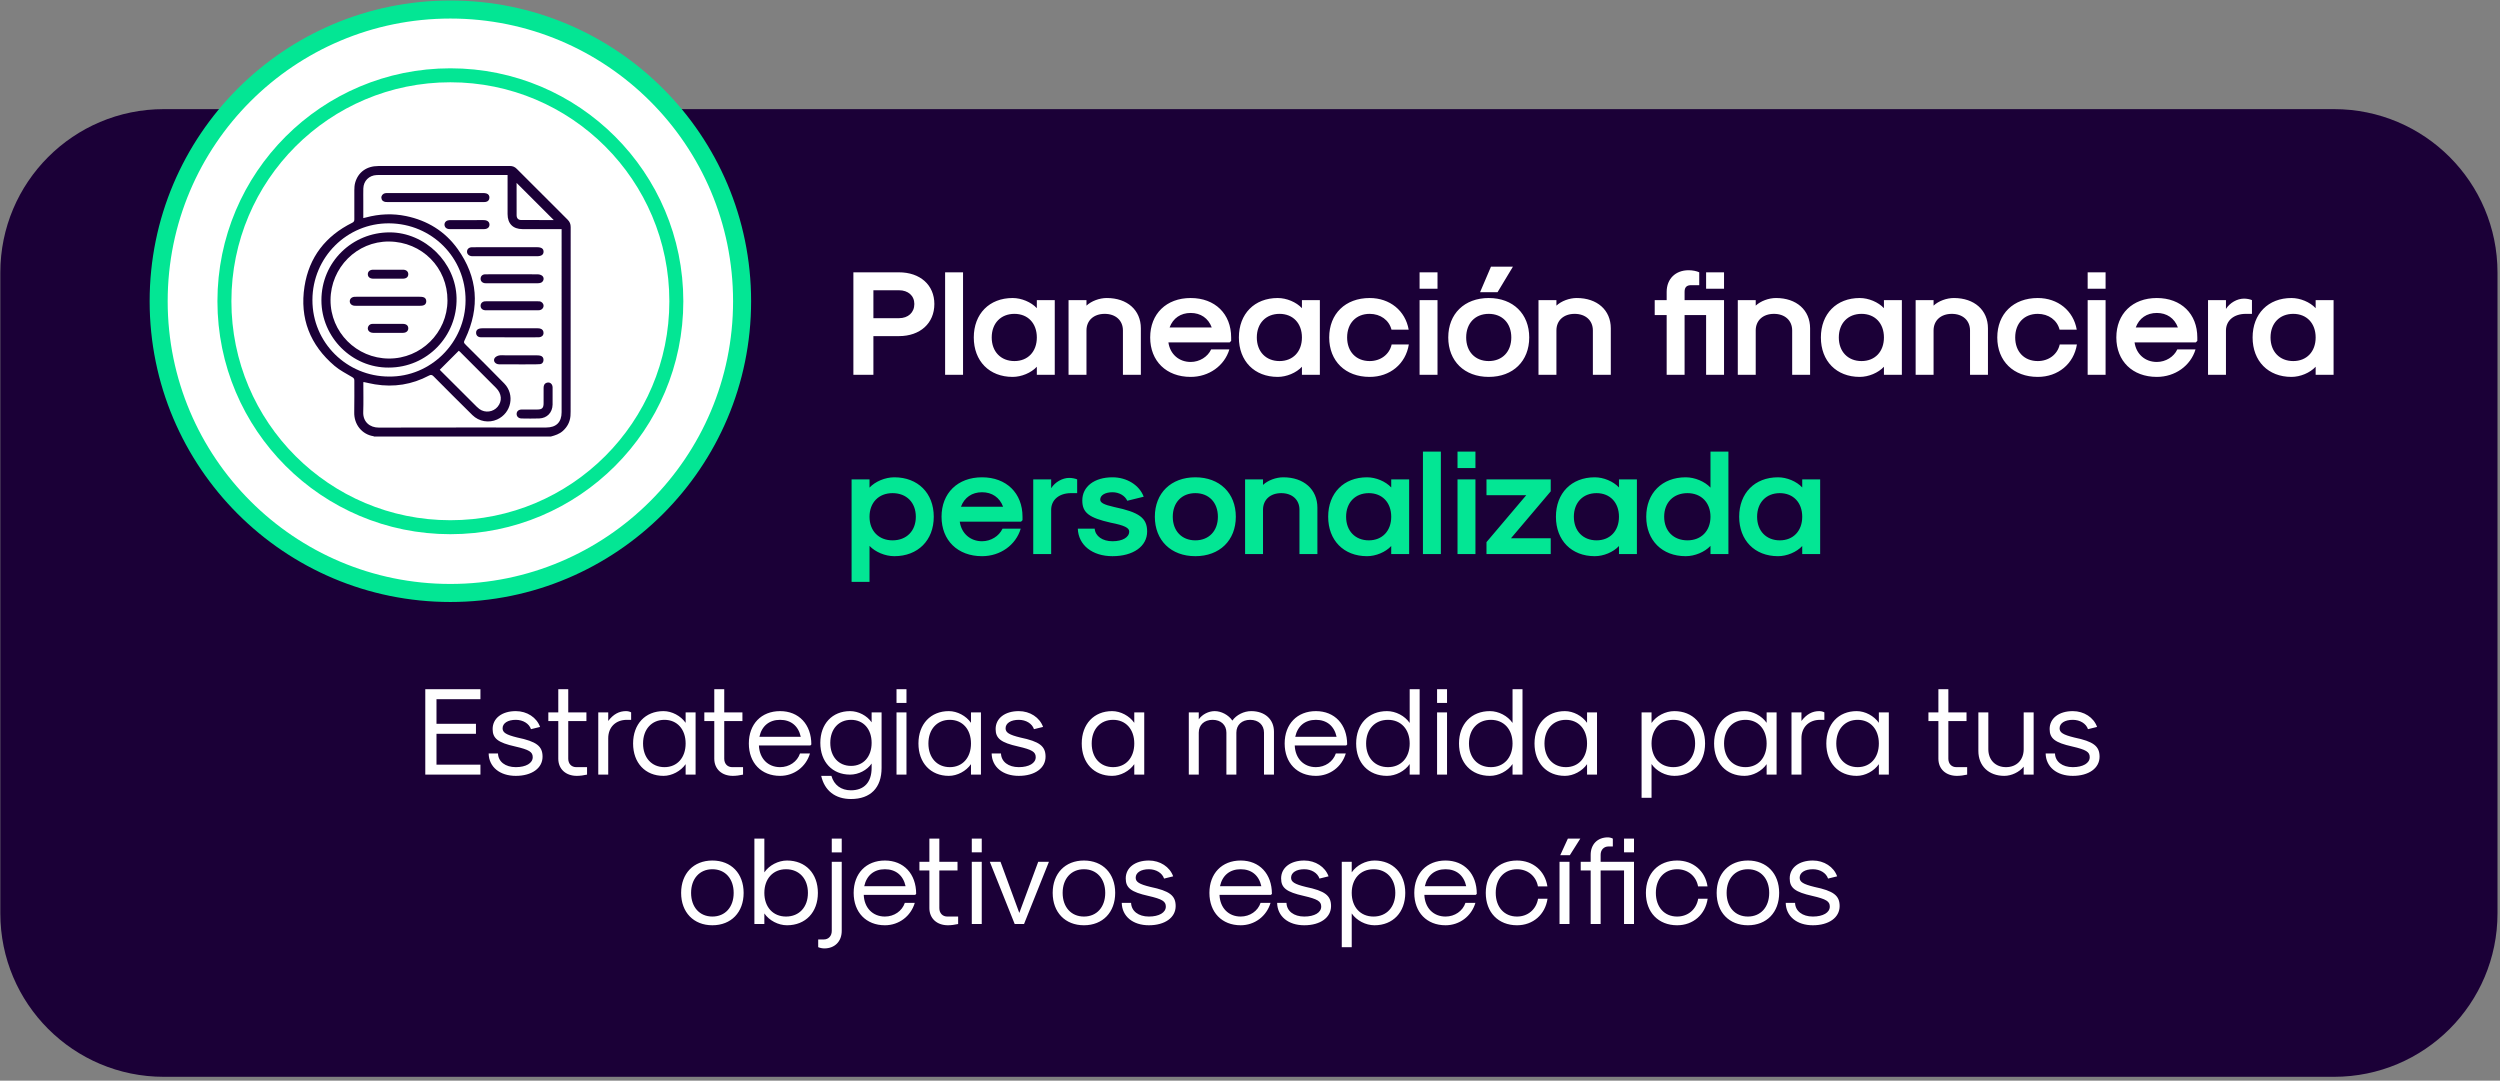
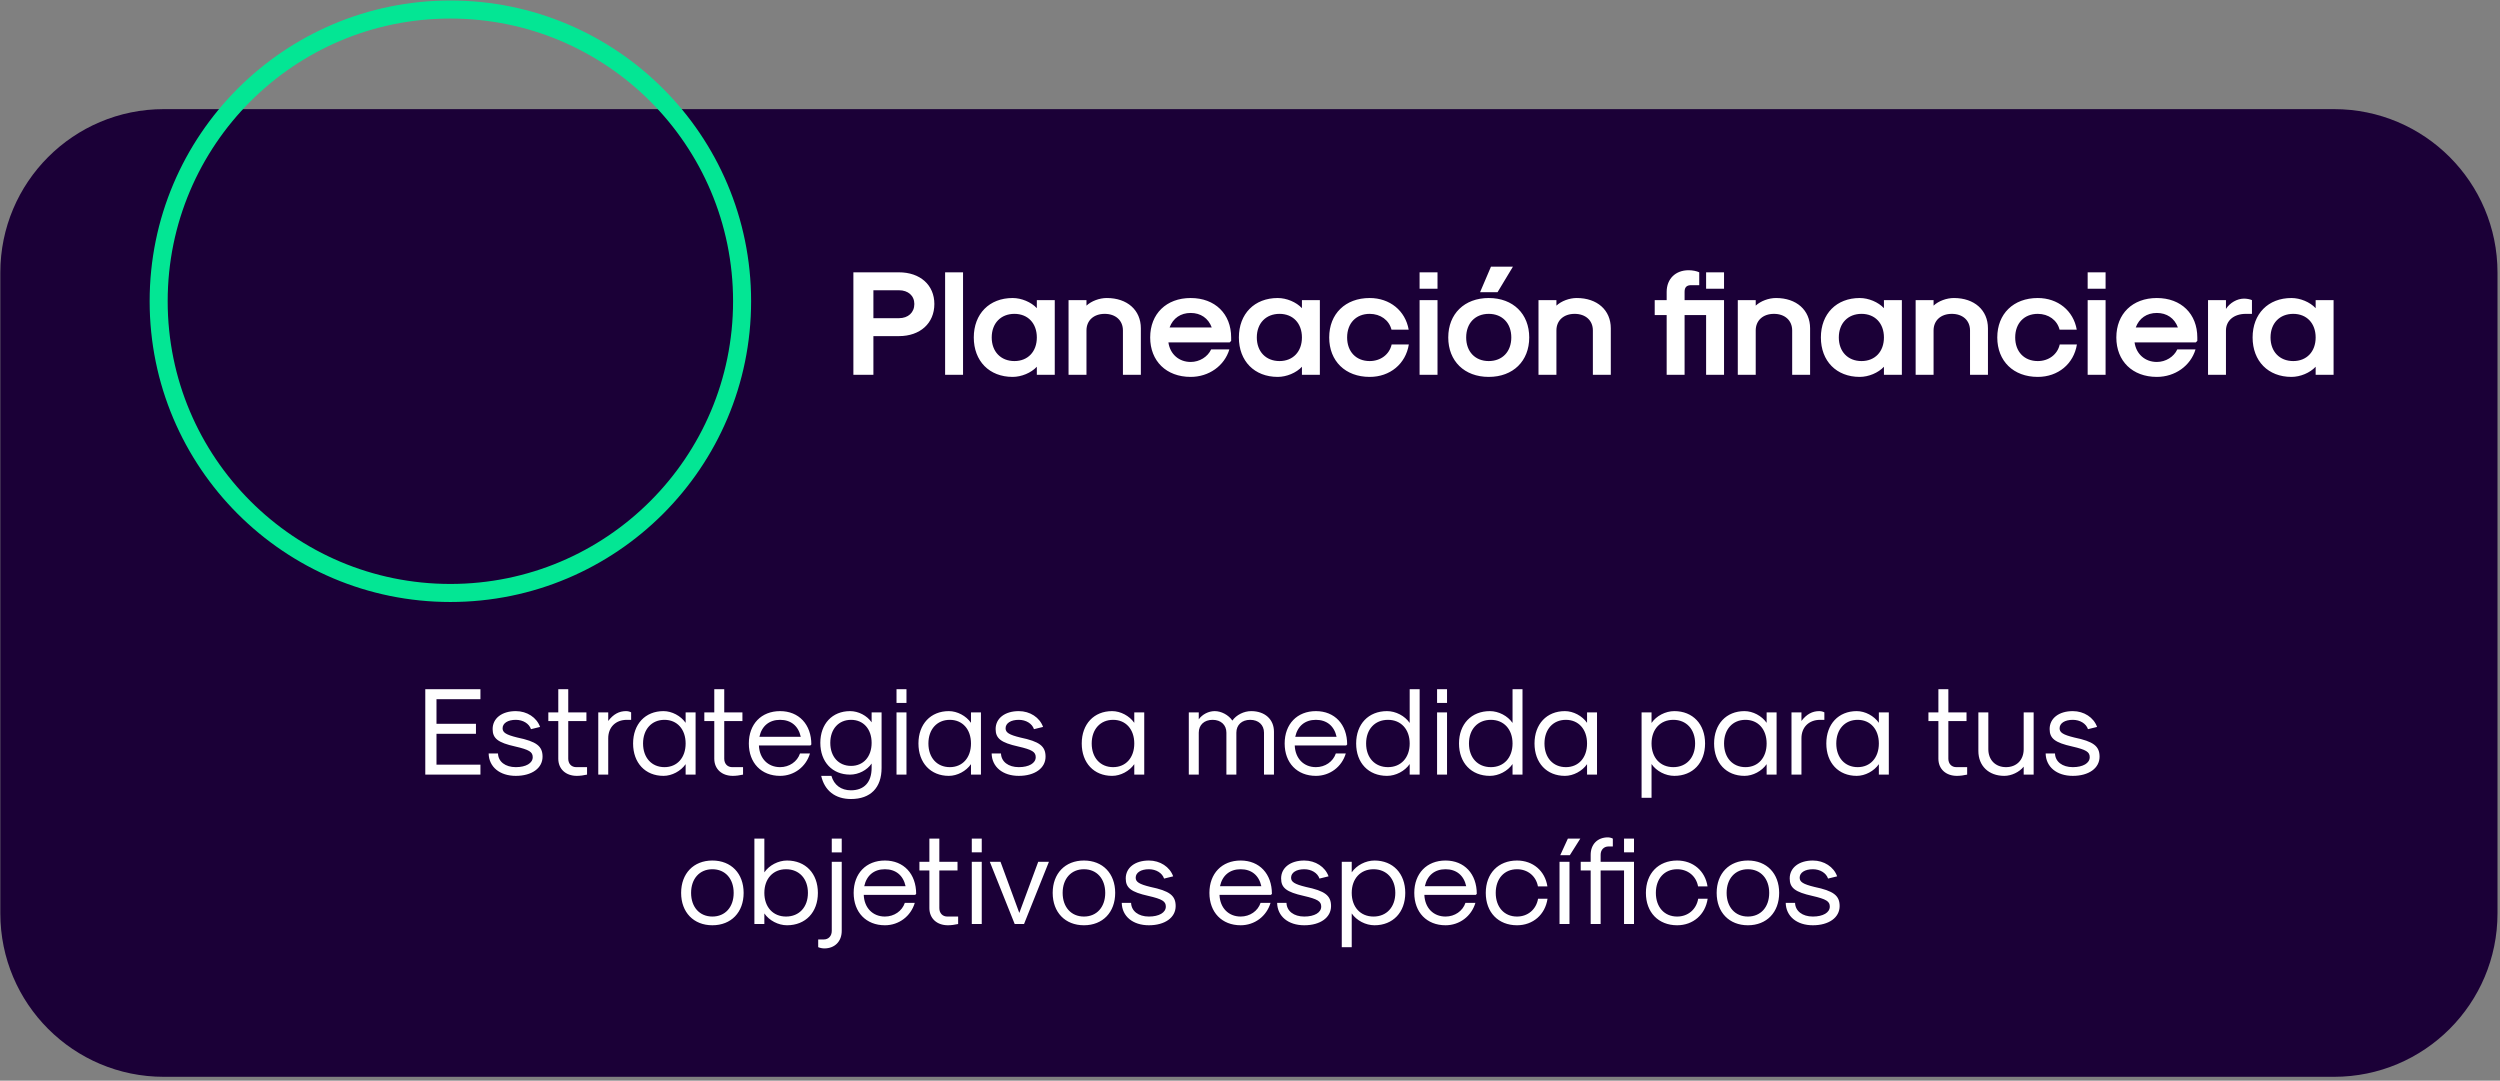
<svg xmlns="http://www.w3.org/2000/svg" width="502" height="217" viewBox="0 0 502 217" fill="none">
  <rect x="0" y="0" width="502" height="217" fill="#808080" stroke="none" />
  <path d="M468.681 216.223H32.882C14.758 216.223 0.066 201.531 0.066 183.407V54.728C0.066 36.605 14.758 21.913 32.882 21.913H468.681C486.805 21.913 501.497 36.605 501.497 54.728V183.407C501.497 201.531 486.805 216.223 468.681 216.223Z" fill="#1B0037" />
  <path d="M171.359 75.262V54.682H180.509C184.769 54.682 187.619 57.232 187.619 61.042C187.619 64.912 184.769 67.492 180.509 67.492H175.379V75.262H171.359ZM175.379 63.892H180.509C182.369 63.892 183.599 62.752 183.599 61.042C183.599 59.392 182.369 58.282 180.509 58.282H175.379V63.892ZM189.778 75.262V54.682H193.378V75.262H189.778ZM203.336 75.682C198.656 75.682 195.536 72.502 195.536 67.762C195.536 63.022 198.656 59.842 203.336 59.842C205.106 59.842 207.056 60.652 208.196 61.882V60.262H211.796V75.262H208.196V73.642C207.056 74.872 205.106 75.682 203.336 75.682ZM203.696 72.502C206.396 72.502 208.196 70.612 208.196 67.762C208.196 64.912 206.396 63.022 203.696 63.022C200.966 63.022 199.136 64.912 199.136 67.762C199.136 70.612 200.966 72.502 203.696 72.502ZM214.564 75.262V60.262H218.164V61.372C219.154 60.442 220.774 59.842 222.244 59.842C226.354 59.842 229.084 62.272 229.084 65.932V75.262H225.484V66.352C225.484 64.342 224.014 63.022 221.824 63.022C219.634 63.022 218.164 64.342 218.164 66.352V75.262H214.564ZM239.086 75.682C234.196 75.682 230.956 72.502 230.956 67.762C230.956 63.022 234.196 59.842 239.086 59.842C243.976 59.842 247.216 63.022 247.216 67.762V68.452L246.916 68.752H234.616C234.946 71.122 236.746 72.682 239.086 72.682C240.856 72.682 242.506 71.662 243.196 70.162H246.856C245.866 73.462 242.746 75.682 239.086 75.682ZM234.856 65.752H243.316C242.626 63.892 241.096 62.842 239.086 62.842C237.076 62.842 235.546 63.892 234.856 65.752ZM256.568 75.682C251.888 75.682 248.768 72.502 248.768 67.762C248.768 63.022 251.888 59.842 256.568 59.842C258.338 59.842 260.288 60.652 261.428 61.882V60.262H265.028V75.262H261.428V73.642C260.288 74.872 258.338 75.682 256.568 75.682ZM256.928 72.502C259.628 72.502 261.428 70.612 261.428 67.762C261.428 64.912 259.628 63.022 256.928 63.022C254.198 63.022 252.368 64.912 252.368 67.762C252.368 70.612 254.198 72.502 256.928 72.502ZM275.033 75.682C270.143 75.682 266.903 72.502 266.903 67.762C266.903 63.022 270.143 59.842 275.033 59.842C279.083 59.842 282.203 62.392 282.863 66.202H279.413C278.933 64.282 277.193 63.022 275.033 63.022C272.303 63.022 270.503 64.912 270.503 67.762C270.503 70.612 272.303 72.502 275.033 72.502C277.223 72.502 278.993 71.182 279.443 69.172H282.893C282.263 73.072 279.113 75.682 275.033 75.682ZM285.052 57.982V54.682H288.652V57.982H285.052ZM285.052 75.262V60.262H288.652V75.262H285.052ZM300.709 58.672H297.199L299.389 53.542H303.799L300.709 58.672ZM298.939 75.682C294.049 75.682 290.809 72.502 290.809 67.762C290.809 63.022 294.049 59.842 298.939 59.842C303.829 59.842 307.069 63.022 307.069 67.762C307.069 72.502 303.829 75.682 298.939 75.682ZM298.939 72.502C301.669 72.502 303.469 70.612 303.469 67.762C303.469 64.912 301.669 63.022 298.939 63.022C296.209 63.022 294.409 64.912 294.409 67.762C294.409 70.612 296.209 72.502 298.939 72.502ZM308.929 75.262V60.262H312.529V61.372C313.519 60.442 315.139 59.842 316.609 59.842C320.719 59.842 323.449 62.272 323.449 65.932V75.262H319.849V66.352C319.849 64.342 318.379 63.022 316.189 63.022C313.999 63.022 312.529 64.342 312.529 66.352V75.262H308.929ZM342.946 60.262H346.186V75.262H342.586V63.262H338.266V75.262H334.666V63.262H332.266V60.262H334.666V58.612C334.666 56.002 336.436 54.262 339.076 54.262C339.886 54.262 340.726 54.442 341.206 54.682V57.262H339.586C338.686 57.262 338.266 57.682 338.266 58.582V60.262H342.946ZM342.586 54.682H346.186V57.982H342.586V54.682ZM348.948 75.262V60.262H352.548V61.372C353.538 60.442 355.158 59.842 356.628 59.842C360.738 59.842 363.468 62.272 363.468 65.932V75.262H359.868V66.352C359.868 64.342 358.398 63.022 356.208 63.022C354.018 63.022 352.548 64.342 352.548 66.352V75.262H348.948ZM373.434 75.682C368.754 75.682 365.634 72.502 365.634 67.762C365.634 63.022 368.754 59.842 373.434 59.842C375.204 59.842 377.154 60.652 378.294 61.882V60.262H381.894V75.262H378.294V73.642C377.154 74.872 375.204 75.682 373.434 75.682ZM373.794 72.502C376.494 72.502 378.294 70.612 378.294 67.762C378.294 64.912 376.494 63.022 373.794 63.022C371.064 63.022 369.234 64.912 369.234 67.762C369.234 70.612 371.064 72.502 373.794 72.502ZM384.661 75.262V60.262H388.261V61.372C389.251 60.442 390.871 59.842 392.341 59.842C396.451 59.842 399.181 62.272 399.181 65.932V75.262H395.581V66.352C395.581 64.342 394.111 63.022 391.921 63.022C389.731 63.022 388.261 64.342 388.261 66.352V75.262H384.661ZM409.183 75.682C404.293 75.682 401.053 72.502 401.053 67.762C401.053 63.022 404.293 59.842 409.183 59.842C413.233 59.842 416.353 62.392 417.013 66.202H413.563C413.083 64.282 411.343 63.022 409.183 63.022C406.453 63.022 404.653 64.912 404.653 67.762C404.653 70.612 406.453 72.502 409.183 72.502C411.373 72.502 413.143 71.182 413.593 69.172H417.043C416.413 73.072 413.263 75.682 409.183 75.682ZM419.202 57.982V54.682H422.802V57.982H419.202ZM419.202 75.262V60.262H422.802V75.262H419.202ZM433.09 75.682C428.2 75.682 424.96 72.502 424.96 67.762C424.96 63.022 428.2 59.842 433.09 59.842C437.98 59.842 441.22 63.022 441.22 67.762V68.452L440.92 68.752H428.62C428.95 71.122 430.75 72.682 433.09 72.682C434.86 72.682 436.51 71.662 437.2 70.162H440.86C439.87 73.462 436.75 75.682 433.09 75.682ZM428.86 65.752H437.32C436.63 63.892 435.1 62.842 433.09 62.842C431.08 62.842 429.55 63.892 428.86 65.752ZM443.372 75.262V60.262H446.972V62.032C447.752 60.802 449.222 59.962 450.602 59.962C451.142 59.962 451.772 60.082 452.192 60.262V63.022H450.962C448.562 63.022 446.972 64.372 446.972 66.382V75.262H443.372ZM460.123 75.682C455.443 75.682 452.323 72.502 452.323 67.762C452.323 63.022 455.443 59.842 460.123 59.842C461.893 59.842 463.843 60.652 464.983 61.882V60.262H468.583V75.262H464.983V73.642C463.843 74.872 461.893 75.682 460.123 75.682ZM460.483 72.502C463.183 72.502 464.983 70.612 464.983 67.762C464.983 64.912 463.183 63.022 460.483 63.022C457.753 63.022 455.923 64.912 455.923 67.762C455.923 70.612 457.753 72.502 460.483 72.502Z" fill="white" />
-   <path d="M179.579 95.842C184.319 95.842 187.499 99.022 187.499 103.762C187.499 108.502 184.319 111.682 179.579 111.682C177.749 111.682 175.739 110.842 174.599 109.612V116.842H170.999V96.262H174.599V97.912C175.739 96.682 177.749 95.842 179.579 95.842ZM179.219 99.022C176.459 99.022 174.599 100.912 174.599 103.762C174.599 106.612 176.459 108.502 179.219 108.502C182.039 108.502 183.899 106.612 183.899 103.762C183.899 100.912 182.039 99.022 179.219 99.022ZM197.191 111.682C192.301 111.682 189.061 108.502 189.061 103.762C189.061 99.022 192.301 95.842 197.191 95.842C202.081 95.842 205.321 99.022 205.321 103.762V104.452L205.021 104.752H192.721C193.051 107.122 194.851 108.682 197.191 108.682C198.961 108.682 200.611 107.662 201.301 106.162H204.961C203.971 109.462 200.851 111.682 197.191 111.682ZM192.961 101.752H201.421C200.731 99.892 199.201 98.842 197.191 98.842C195.181 98.842 193.651 99.892 192.961 101.752ZM207.474 111.262V96.262H211.074V98.032C211.854 96.802 213.324 95.962 214.704 95.962C215.244 95.962 215.874 96.082 216.294 96.262V99.022H215.064C212.664 99.022 211.074 100.372 211.074 102.382V111.262H207.474ZM223.385 111.682C219.335 111.682 216.545 109.462 216.425 106.162H219.815C219.935 107.662 221.375 108.682 223.385 108.682C225.395 108.682 226.745 107.902 226.745 106.732C226.745 106.012 225.845 105.502 223.055 104.962C218.705 103.972 217.325 102.982 217.325 100.492C217.325 97.702 219.755 95.842 223.385 95.842C226.265 95.842 228.785 97.402 229.655 99.742L226.355 100.552C225.905 99.532 224.705 98.842 223.385 98.842C221.915 98.842 220.925 99.442 220.925 100.312C220.925 100.942 221.615 101.332 223.745 101.812C228.755 102.862 230.345 104.002 230.345 106.732C230.345 109.702 227.555 111.682 223.385 111.682ZM240.023 111.682C235.133 111.682 231.893 108.502 231.893 103.762C231.893 99.022 235.133 95.842 240.023 95.842C244.913 95.842 248.153 99.022 248.153 103.762C248.153 108.502 244.913 111.682 240.023 111.682ZM240.023 108.502C242.753 108.502 244.553 106.612 244.553 103.762C244.553 100.912 242.753 99.022 240.023 99.022C237.293 99.022 235.493 100.912 235.493 103.762C235.493 106.612 237.293 108.502 240.023 108.502ZM250.013 111.262V96.262H253.613V97.372C254.603 96.442 256.223 95.842 257.693 95.842C261.803 95.842 264.533 98.272 264.533 101.932V111.262H260.933V102.352C260.933 100.342 259.463 99.022 257.273 99.022C255.083 99.022 253.613 100.342 253.613 102.352V111.262H250.013ZM274.498 111.682C269.818 111.682 266.698 108.502 266.698 103.762C266.698 99.022 269.818 95.842 274.498 95.842C276.268 95.842 278.218 96.652 279.358 97.882V96.262H282.958V111.262H279.358V109.642C278.218 110.872 276.268 111.682 274.498 111.682ZM274.858 108.502C277.558 108.502 279.358 106.612 279.358 103.762C279.358 100.912 277.558 99.022 274.858 99.022C272.128 99.022 270.298 100.912 270.298 103.762C270.298 106.612 272.128 108.502 274.858 108.502ZM285.726 111.262V90.682H289.326V111.262H285.726ZM292.669 93.982V90.682H296.269V93.982H292.669ZM292.669 111.262V96.262H296.269V111.262H292.669ZM298.486 111.262V108.862L306.466 99.442H298.486V96.262H311.386V98.662L303.406 108.082H311.386V111.262H298.486ZM320.23 111.682C315.55 111.682 312.43 108.502 312.43 103.762C312.43 99.022 315.55 95.842 320.23 95.842C322 95.842 323.95 96.652 325.09 97.882V96.262H328.69V111.262H325.09V109.642C323.95 110.872 322 111.682 320.23 111.682ZM320.59 108.502C323.29 108.502 325.09 106.612 325.09 103.762C325.09 100.912 323.29 99.022 320.59 99.022C317.86 99.022 316.03 100.912 316.03 103.762C316.03 106.612 317.86 108.502 320.59 108.502ZM338.485 111.682C333.745 111.682 330.565 108.502 330.565 103.762C330.565 99.022 333.745 95.842 338.485 95.842C340.315 95.842 342.325 96.682 343.465 97.912V90.682H347.065V111.262H343.465V109.612C342.325 110.842 340.315 111.682 338.485 111.682ZM338.845 108.502C341.605 108.502 343.465 106.612 343.465 103.762C343.465 100.912 341.605 99.022 338.845 99.022C336.025 99.022 334.165 100.912 334.165 103.762C334.165 106.612 336.025 108.502 338.845 108.502ZM357.027 111.682C352.347 111.682 349.227 108.502 349.227 103.762C349.227 99.022 352.347 95.842 357.027 95.842C358.797 95.842 360.747 96.652 361.887 97.882V96.262H365.487V111.262H361.887V109.642C360.747 110.872 358.797 111.682 357.027 111.682ZM357.387 108.502C360.087 108.502 361.887 106.612 361.887 103.762C361.887 100.912 360.087 99.022 357.387 99.022C354.657 99.022 352.827 100.912 352.827 103.762C352.827 106.612 354.657 108.502 357.387 108.502Z" fill="#03E694" />
  <path d="M85.397 155.543V138.393H96.472V140.393H87.647V145.343H95.572V147.343H87.647V153.543H96.472V155.543H85.397ZM103.571 155.793C100.346 155.793 98.171 153.993 98.121 151.293H99.996C100.046 152.943 101.471 154.043 103.571 154.043C105.621 154.043 106.971 153.243 106.971 152.043C106.971 150.993 106.271 150.543 103.446 149.893C99.996 149.118 98.921 148.293 98.921 146.393C98.921 144.243 100.771 142.793 103.571 142.793C105.821 142.793 107.771 144.068 108.446 145.968L106.621 146.418C106.246 145.293 105.021 144.543 103.571 144.543C101.971 144.543 100.921 145.218 100.921 146.243C100.921 147.093 101.621 147.543 103.871 148.093C107.721 148.893 108.946 149.818 108.946 151.943C108.946 154.243 106.796 155.793 103.571 155.793ZM115.829 155.793C113.604 155.793 112.104 154.418 112.104 152.343V144.793H110.104V143.043H112.104V138.393H114.104V143.043H117.754V144.793H114.104V152.343C114.104 153.368 114.754 154.043 115.704 154.043H117.879V155.543C117.254 155.693 116.429 155.793 115.829 155.793ZM120.132 155.543V143.043H122.132V144.768C123.157 143.418 124.307 142.793 125.707 142.793C126.082 142.793 126.482 142.893 126.732 143.043V144.543H125.882C123.632 144.543 122.132 146.018 122.132 148.243V155.543H120.132ZM133.225 155.793C129.575 155.793 127.125 153.193 127.125 149.293C127.125 145.393 129.575 142.793 133.225 142.793C134.925 142.793 136.7 143.743 137.675 145.143V143.043H139.675V155.543H137.675V153.443C136.7 154.843 134.925 155.793 133.225 155.793ZM133.425 154.043C135.975 154.043 137.675 152.143 137.675 149.293C137.675 146.443 135.975 144.543 133.425 144.543C130.85 144.543 129.125 146.443 129.125 149.293C129.125 152.143 130.85 154.043 133.425 154.043ZM147.153 155.793C144.928 155.793 143.428 154.418 143.428 152.343V144.793H141.428V143.043H143.428V138.393H145.428V143.043H149.078V144.793H145.428V152.343C145.428 153.368 146.078 154.043 147.028 154.043H149.203V155.543C148.578 155.693 147.753 155.793 147.153 155.793ZM156.642 155.793C152.867 155.793 150.367 153.193 150.367 149.293C150.367 145.393 152.867 142.793 156.642 142.793C160.417 142.793 162.917 145.468 162.917 149.493L162.717 149.693H152.392C152.492 152.293 154.192 154.043 156.642 154.043C158.492 154.043 160.092 152.943 160.642 151.293H162.642C161.842 153.993 159.442 155.793 156.642 155.793ZM152.492 147.943H160.792C160.317 145.768 158.817 144.543 156.642 144.543C154.467 144.543 152.967 145.768 152.492 147.943ZM170.872 160.443C167.722 160.443 165.572 158.768 164.897 155.793H166.947C167.472 157.643 168.897 158.693 170.872 158.693C173.522 158.693 175.022 157.068 175.022 154.193V153.318C174.122 154.643 172.397 155.543 170.697 155.543C167.122 155.543 164.722 152.993 164.722 149.168C164.722 145.343 167.122 142.793 170.697 142.793C172.372 142.793 174.097 143.693 175.022 145.043V143.043H177.022V154.193C177.022 158.193 174.797 160.443 170.872 160.443ZM170.897 153.793C173.372 153.793 175.022 151.943 175.022 149.168C175.022 146.393 173.372 144.543 170.897 144.543C168.397 144.543 166.722 146.393 166.722 149.168C166.722 151.943 168.397 153.793 170.897 153.793ZM180.02 141.143V138.393H182.02V141.143H180.02ZM180.02 155.543V143.043H182.02V155.543H180.02ZM190.524 155.793C186.874 155.793 184.424 153.193 184.424 149.293C184.424 145.393 186.874 142.793 190.524 142.793C192.224 142.793 193.999 143.743 194.974 145.143V143.043H196.974V155.543H194.974V153.443C193.999 154.843 192.224 155.793 190.524 155.793ZM190.724 154.043C193.274 154.043 194.974 152.143 194.974 149.293C194.974 146.443 193.274 144.543 190.724 144.543C188.149 144.543 186.424 146.443 186.424 149.293C186.424 152.143 188.149 154.043 190.724 154.043ZM204.572 155.793C201.347 155.793 199.172 153.993 199.122 151.293H200.997C201.047 152.943 202.472 154.043 204.572 154.043C206.622 154.043 207.972 153.243 207.972 152.043C207.972 150.993 207.272 150.543 204.447 149.893C200.997 149.118 199.922 148.293 199.922 146.393C199.922 144.243 201.772 142.793 204.572 142.793C206.822 142.793 208.772 144.068 209.447 145.968L207.622 146.418C207.247 145.293 206.022 144.543 204.572 144.543C202.972 144.543 201.922 145.218 201.922 146.243C201.922 147.093 202.622 147.543 204.872 148.093C208.722 148.893 209.947 149.818 209.947 151.943C209.947 154.243 207.797 155.793 204.572 155.793ZM223.313 155.793C219.663 155.793 217.213 153.193 217.213 149.293C217.213 145.393 219.663 142.793 223.313 142.793C225.013 142.793 226.788 143.743 227.763 145.143V143.043H229.763V155.543H227.763V153.443C226.788 154.843 225.013 155.793 223.313 155.793ZM223.513 154.043C226.063 154.043 227.763 152.143 227.763 149.293C227.763 146.443 226.063 144.543 223.513 144.543C220.938 144.543 219.213 146.443 219.213 149.293C219.213 152.143 220.938 154.043 223.513 154.043ZM238.711 155.543V143.043H240.711V144.443C241.411 143.443 242.686 142.793 243.911 142.793C245.236 142.793 246.661 143.543 247.461 144.693C248.261 143.543 249.786 142.793 251.236 142.793C253.986 142.793 255.811 144.443 255.811 146.918V155.543H253.811V147.118C253.811 145.568 252.711 144.543 251.036 144.543C249.361 144.543 248.261 145.568 248.261 147.118V155.543H246.261V147.118C246.261 145.568 245.161 144.543 243.486 144.543C241.811 144.543 240.711 145.568 240.711 147.118V155.543H238.711ZM264.235 155.793C260.46 155.793 257.96 153.193 257.96 149.293C257.96 145.393 260.46 142.793 264.235 142.793C268.01 142.793 270.51 145.468 270.51 149.493L270.31 149.693H259.985C260.085 152.293 261.785 154.043 264.235 154.043C266.085 154.043 267.685 152.943 268.235 151.293H270.235C269.435 153.993 267.035 155.793 264.235 155.793ZM260.085 147.943H268.385C267.91 145.768 266.41 144.543 264.235 144.543C262.06 144.543 260.56 145.768 260.085 147.943ZM278.515 155.793C274.79 155.793 272.315 153.193 272.315 149.293C272.315 145.393 274.79 142.793 278.515 142.793C280.265 142.793 282.09 143.743 283.065 145.168V138.393H285.065V155.543H283.065V153.418C282.09 154.843 280.265 155.793 278.515 155.793ZM278.715 154.043C281.315 154.043 283.065 152.143 283.065 149.293C283.065 146.443 281.315 144.543 278.715 144.543C276.065 144.543 274.315 146.443 274.315 149.293C274.315 152.143 276.065 154.043 278.715 154.043ZM288.564 141.143V138.393H290.564V141.143H288.564ZM288.564 155.543V143.043H290.564V155.543H288.564ZM299.169 155.793C295.444 155.793 292.969 153.193 292.969 149.293C292.969 145.393 295.444 142.793 299.169 142.793C300.919 142.793 302.744 143.743 303.719 145.168V138.393H305.719V155.543H303.719V153.418C302.744 154.843 300.919 155.793 299.169 155.793ZM299.369 154.043C301.969 154.043 303.719 152.143 303.719 149.293C303.719 146.443 301.969 144.543 299.369 144.543C296.719 144.543 294.969 146.443 294.969 149.293C294.969 152.143 296.719 154.043 299.369 154.043ZM314.23 155.793C310.58 155.793 308.13 153.193 308.13 149.293C308.13 145.393 310.58 142.793 314.23 142.793C315.93 142.793 317.705 143.743 318.68 145.143V143.043H320.68V155.543H318.68V153.443C317.705 154.843 315.93 155.793 314.23 155.793ZM314.43 154.043C316.98 154.043 318.68 152.143 318.68 149.293C318.68 146.443 316.98 144.543 314.43 144.543C311.855 144.543 310.13 146.443 310.13 149.293C310.13 152.143 311.855 154.043 314.43 154.043ZM329.629 160.193V143.043H331.629V145.168C332.604 143.743 334.429 142.793 336.204 142.793C339.904 142.793 342.379 145.393 342.379 149.293C342.379 153.193 339.904 155.793 336.204 155.793C334.429 155.793 332.604 154.843 331.629 153.418V160.193H329.629ZM336.004 154.043C338.629 154.043 340.379 152.143 340.379 149.293C340.379 146.443 338.629 144.543 336.004 144.543C333.379 144.543 331.629 146.443 331.629 149.293C331.629 152.143 333.379 154.043 336.004 154.043ZM350.29 155.793C346.64 155.793 344.19 153.193 344.19 149.293C344.19 145.393 346.64 142.793 350.29 142.793C351.99 142.793 353.765 143.743 354.74 145.143V143.043H356.74V155.543H354.74V153.443C353.765 154.843 351.99 155.793 350.29 155.793ZM350.49 154.043C353.04 154.043 354.74 152.143 354.74 149.293C354.74 146.443 353.04 144.543 350.49 144.543C347.915 144.543 346.19 146.443 346.19 149.293C346.19 152.143 347.915 154.043 350.49 154.043ZM359.731 155.543V143.043H361.731V144.768C362.756 143.418 363.906 142.793 365.306 142.793C365.681 142.793 366.081 142.893 366.331 143.043V144.543H365.481C363.231 144.543 361.731 146.018 361.731 148.243V155.543H359.731ZM372.824 155.793C369.174 155.793 366.724 153.193 366.724 149.293C366.724 145.393 369.174 142.793 372.824 142.793C374.524 142.793 376.299 143.743 377.274 145.143V143.043H379.274V155.543H377.274V153.443C376.299 154.843 374.524 155.793 372.824 155.793ZM373.024 154.043C375.574 154.043 377.274 152.143 377.274 149.293C377.274 146.443 375.574 144.543 373.024 144.543C370.449 144.543 368.724 146.443 368.724 149.293C368.724 152.143 370.449 154.043 373.024 154.043ZM392.954 155.793C390.729 155.793 389.229 154.418 389.229 152.343V144.793H387.229V143.043H389.229V138.393H391.229V143.043H394.879V144.793H391.229V152.343C391.229 153.368 391.879 154.043 392.829 154.043H395.004V155.543C394.379 155.693 393.554 155.793 392.954 155.793ZM408.356 143.043V155.543H406.356V153.943C405.481 155.043 403.906 155.793 402.456 155.793C399.331 155.793 397.256 153.793 397.256 150.793V143.043H399.256V150.443C399.256 152.593 400.681 154.043 402.806 154.043C404.931 154.043 406.356 152.593 406.356 150.443V143.043H408.356ZM416.217 155.793C412.992 155.793 410.817 153.993 410.767 151.293H412.642C412.692 152.943 414.117 154.043 416.217 154.043C418.267 154.043 419.617 153.243 419.617 152.043C419.617 150.993 418.917 150.543 416.092 149.893C412.642 149.118 411.567 148.293 411.567 146.393C411.567 144.243 413.417 142.793 416.217 142.793C418.467 142.793 420.417 144.068 421.092 145.968L419.267 146.418C418.892 145.293 417.667 144.543 416.217 144.543C414.617 144.543 413.567 145.218 413.567 146.243C413.567 147.093 414.267 147.543 416.517 148.093C420.367 148.893 421.592 149.818 421.592 151.943C421.592 154.243 419.442 155.793 416.217 155.793Z" fill="white" />
  <path d="M143.046 185.793C139.271 185.793 136.771 183.193 136.771 179.293C136.771 175.393 139.271 172.793 143.046 172.793C146.821 172.793 149.321 175.393 149.321 179.293C149.321 183.193 146.821 185.793 143.046 185.793ZM143.046 184.043C145.621 184.043 147.321 182.143 147.321 179.293C147.321 176.443 145.621 174.543 143.046 174.543C140.471 174.543 138.771 176.443 138.771 179.293C138.771 182.143 140.471 184.043 143.046 184.043ZM158.032 185.793C156.282 185.793 154.457 184.843 153.482 183.418V185.543H151.482V168.393H153.482V175.168C154.457 173.743 156.282 172.793 158.032 172.793C161.757 172.793 164.232 175.393 164.232 179.293C164.232 183.193 161.757 185.793 158.032 185.793ZM157.832 184.043C160.482 184.043 162.232 182.143 162.232 179.293C162.232 176.443 160.482 174.543 157.832 174.543C155.232 174.543 153.482 176.443 153.482 179.293C153.482 182.143 155.232 184.043 157.832 184.043ZM167.019 171.168V168.393H169.019V171.168H167.019ZM165.519 190.443C165.144 190.443 164.644 190.343 164.294 190.193V188.643H165.419C166.369 188.643 167.019 187.943 167.019 186.918V173.043H169.019V186.918C169.019 189.043 167.619 190.443 165.519 190.443ZM177.69 185.793C173.915 185.793 171.415 183.193 171.415 179.293C171.415 175.393 173.915 172.793 177.69 172.793C181.465 172.793 183.965 175.468 183.965 179.493L183.765 179.693H173.44C173.54 182.293 175.24 184.043 177.69 184.043C179.54 184.043 181.14 182.943 181.69 181.293H183.69C182.89 183.993 180.49 185.793 177.69 185.793ZM173.54 177.943H181.84C181.365 175.768 179.865 174.543 177.69 174.543C175.515 174.543 174.015 175.768 173.54 177.943ZM190.344 185.793C188.119 185.793 186.619 184.418 186.619 182.343V174.793H184.619V173.043H186.619V168.393H188.619V173.043H192.269V174.793H188.619V182.343C188.619 183.368 189.269 184.043 190.219 184.043H192.394V185.543C191.769 185.693 190.944 185.793 190.344 185.793ZM195.135 171.143V168.393H197.135V171.143H195.135ZM195.135 185.543V173.043H197.135V185.543H195.135ZM203.751 185.543L198.751 173.043H200.901L204.676 183.318L208.476 173.043H210.626L205.626 185.543H203.751ZM217.655 185.793C213.88 185.793 211.38 183.193 211.38 179.293C211.38 175.393 213.88 172.793 217.655 172.793C221.43 172.793 223.93 175.393 223.93 179.293C223.93 183.193 221.43 185.793 217.655 185.793ZM217.655 184.043C220.23 184.043 221.93 182.143 221.93 179.293C221.93 176.443 220.23 174.543 217.655 174.543C215.08 174.543 213.38 176.443 213.38 179.293C213.38 182.143 215.08 184.043 217.655 184.043ZM230.698 185.793C227.473 185.793 225.298 183.993 225.248 181.293H227.123C227.173 182.943 228.598 184.043 230.698 184.043C232.748 184.043 234.098 183.243 234.098 182.043C234.098 180.993 233.398 180.543 230.573 179.893C227.123 179.118 226.048 178.293 226.048 176.393C226.048 174.243 227.898 172.793 230.698 172.793C232.948 172.793 234.898 174.068 235.573 175.968L233.748 176.418C233.373 175.293 232.148 174.543 230.698 174.543C229.098 174.543 228.048 175.218 228.048 176.243C228.048 177.093 228.748 177.543 230.998 178.093C234.848 178.893 236.073 179.818 236.073 181.943C236.073 184.243 233.923 185.793 230.698 185.793ZM249.125 185.793C245.35 185.793 242.85 183.193 242.85 179.293C242.85 175.393 245.35 172.793 249.125 172.793C252.9 172.793 255.4 175.468 255.4 179.493L255.2 179.693H244.875C244.975 182.293 246.675 184.043 249.125 184.043C250.975 184.043 252.575 182.943 253.125 181.293H255.125C254.325 183.993 251.925 185.793 249.125 185.793ZM244.975 177.943H253.275C252.8 175.768 251.3 174.543 249.125 174.543C246.95 174.543 245.45 175.768 244.975 177.943ZM261.899 185.793C258.674 185.793 256.499 183.993 256.449 181.293H258.324C258.374 182.943 259.799 184.043 261.899 184.043C263.949 184.043 265.299 183.243 265.299 182.043C265.299 180.993 264.599 180.543 261.774 179.893C258.324 179.118 257.249 178.293 257.249 176.393C257.249 174.243 259.099 172.793 261.899 172.793C264.149 172.793 266.099 174.068 266.774 175.968L264.949 176.418C264.574 175.293 263.349 174.543 261.899 174.543C260.299 174.543 259.249 175.218 259.249 176.243C259.249 177.093 259.949 177.543 262.199 178.093C266.049 178.893 267.274 179.818 267.274 181.943C267.274 184.243 265.124 185.793 261.899 185.793ZM269.427 190.193V173.043H271.427V175.168C272.402 173.743 274.227 172.793 276.002 172.793C279.702 172.793 282.177 175.393 282.177 179.293C282.177 183.193 279.702 185.793 276.002 185.793C274.227 185.793 272.402 184.843 271.427 183.418V190.193H269.427ZM275.802 184.043C278.427 184.043 280.177 182.143 280.177 179.293C280.177 176.443 278.427 174.543 275.802 174.543C273.177 174.543 271.427 176.443 271.427 179.293C271.427 182.143 273.177 184.043 275.802 184.043ZM290.263 185.793C286.488 185.793 283.988 183.193 283.988 179.293C283.988 175.393 286.488 172.793 290.263 172.793C294.038 172.793 296.538 175.468 296.538 179.493L296.338 179.693H286.013C286.113 182.293 287.813 184.043 290.263 184.043C292.113 184.043 293.713 182.943 294.263 181.293H296.263C295.463 183.993 293.063 185.793 290.263 185.793ZM286.113 177.943H294.413C293.938 175.768 292.438 174.543 290.263 174.543C288.088 174.543 286.588 175.768 286.113 177.943ZM304.618 185.793C300.843 185.793 298.343 183.193 298.343 179.293C298.343 175.393 300.843 172.793 304.618 172.793C307.818 172.793 310.243 174.868 310.718 177.993H308.818C308.443 175.918 306.768 174.543 304.618 174.543C302.043 174.543 300.343 176.443 300.343 179.293C300.343 182.143 302.043 184.043 304.618 184.043C306.793 184.043 308.468 182.618 308.843 180.468H310.743C310.268 183.668 307.818 185.793 304.618 185.793ZM313.302 171.718L314.827 168.393H317.327L315.227 171.718H313.302ZM313.152 185.543V173.043H315.152V185.543H313.152ZM328.107 173.043V185.543H326.107V174.793H321.407V185.543H319.407V174.793H317.407V173.043H319.407V171.643C319.407 169.543 320.782 168.143 322.857 168.143C323.182 168.143 323.582 168.243 323.857 168.393V169.968H323.007C322.057 169.968 321.407 170.643 321.407 171.643V173.043H328.107ZM326.107 168.393H328.107V171.143H326.107V168.393ZM336.772 185.793C332.997 185.793 330.497 183.193 330.497 179.293C330.497 175.393 332.997 172.793 336.772 172.793C339.972 172.793 342.397 174.868 342.872 177.993H340.972C340.597 175.918 338.922 174.543 336.772 174.543C334.197 174.543 332.497 176.443 332.497 179.293C332.497 182.143 334.197 184.043 336.772 184.043C338.947 184.043 340.622 182.618 340.997 180.468H342.897C342.422 183.668 339.972 185.793 336.772 185.793ZM350.981 185.793C347.206 185.793 344.706 183.193 344.706 179.293C344.706 175.393 347.206 172.793 350.981 172.793C354.756 172.793 357.256 175.393 357.256 179.293C357.256 183.193 354.756 185.793 350.981 185.793ZM350.981 184.043C353.556 184.043 355.256 182.143 355.256 179.293C355.256 176.443 353.556 174.543 350.981 174.543C348.406 174.543 346.706 176.443 346.706 179.293C346.706 182.143 348.406 184.043 350.981 184.043ZM364.023 185.793C360.798 185.793 358.623 183.993 358.573 181.293H360.448C360.498 182.943 361.923 184.043 364.023 184.043C366.073 184.043 367.423 183.243 367.423 182.043C367.423 180.993 366.723 180.543 363.898 179.893C360.448 179.118 359.373 178.293 359.373 176.393C359.373 174.243 361.223 172.793 364.023 172.793C366.273 172.793 368.223 174.068 368.898 175.968L367.073 176.418C366.698 175.293 365.473 174.543 364.023 174.543C362.423 174.543 361.373 175.218 361.373 176.243C361.373 177.093 362.073 177.543 364.323 178.093C368.173 178.893 369.398 179.818 369.398 181.943C369.398 184.243 367.248 185.793 364.023 185.793Z" fill="white" />
-   <path d="M149.012 60.491C149.012 92.842 122.786 119.068 90.435 119.068C58.084 119.068 31.859 92.842 31.859 60.491C31.859 28.14 58.084 1.914 90.435 1.914C122.786 1.914 149.012 28.14 149.012 60.491Z" fill="white" />
  <path d="M149.012 60.491C149.012 92.842 122.786 119.068 90.435 119.068C58.084 119.068 31.859 92.842 31.859 60.491C31.859 28.14 58.084 1.914 90.435 1.914C122.786 1.914 149.012 28.14 149.012 60.491Z" stroke="#03E694" stroke-width="3.622" />
-   <path d="M135.808 60.491C135.808 85.549 115.494 105.863 90.436 105.863C65.376 105.863 45.062 85.549 45.062 60.491C45.062 35.433 65.376 15.119 90.436 15.119C115.494 15.119 135.808 35.433 135.808 60.491Z" stroke="#03E694" stroke-width="2.806" />
  <path d="M111.194 44.186C108.71 41.703 106.193 39.187 103.731 36.726C103.731 38.806 103.724 41.014 103.736 43.221C103.739 43.818 104.06 44.174 104.641 44.178C106.866 44.197 109.09 44.186 111.194 44.186ZM88.306 74.248C88.325 74.27 88.391 74.35 88.464 74.423C90.902 76.857 93.34 79.292 95.781 81.723C95.931 81.873 96.094 82.01 96.265 82.135C97.408 82.966 99.044 82.754 99.938 81.664C100.871 80.526 100.757 79.048 99.616 77.899C97.188 75.455 94.748 73.021 92.312 70.585C92.23 70.503 92.129 70.439 92.121 70.433C90.844 71.71 89.599 72.955 88.306 74.248ZM78.105 75.612C86.464 75.707 93.461 68.809 93.485 60.305C93.51 51.72 86.714 44.916 78.144 44.846C69.704 44.778 62.752 51.65 62.735 60.236C62.718 68.844 69.687 75.6 78.105 75.612ZM72.949 43.794C73.172 43.741 73.339 43.706 73.504 43.662C76.16 42.951 78.844 42.827 81.534 43.385C85.806 44.272 89.341 46.426 91.882 49.974C95.95 55.656 96.405 61.721 93.423 68.038C93.076 68.774 93.047 68.76 93.622 69.336C96.17 71.889 98.747 74.413 101.256 77.002C103.44 79.256 102.681 82.937 99.827 84.232C98.181 84.979 96.185 84.656 94.863 83.355C92.243 80.775 89.647 78.171 87.057 75.561C86.743 75.245 86.525 75.21 86.124 75.423C82.715 77.227 79.096 77.804 75.292 77.178C74.52 77.051 73.758 76.862 72.995 76.703C72.973 76.784 72.957 76.818 72.957 76.851C72.954 78.813 73.006 80.777 72.937 82.737C72.866 84.715 74.268 85.866 76.053 85.861C87.262 85.829 98.471 85.845 109.68 85.844C111.692 85.844 112.77 84.777 112.77 82.78C112.772 70.725 112.771 58.669 112.771 46.614V46.009H112.066C109.679 46.009 107.292 46.017 104.905 46.006C103.001 45.997 101.925 44.905 101.922 42.999C101.919 40.578 101.922 38.156 101.922 35.734V35.145H101.316C92.883 35.145 84.449 35.145 76.016 35.145C75.892 35.145 75.768 35.143 75.645 35.149C74.093 35.22 72.996 36.316 72.955 37.863C72.933 38.675 72.949 39.489 72.949 40.302C72.948 41.447 72.949 42.593 72.949 43.794ZM110.632 87.651H75.088C75.061 87.631 75.035 87.595 75.005 87.591C72.689 87.24 71.065 85.239 71.13 82.776C71.186 80.656 71.133 78.534 71.15 76.412C71.152 76.06 71.025 75.905 70.725 75.727C69.53 75.014 68.258 74.378 67.206 73.487C62.262 69.296 60.145 63.913 61.144 57.518C62.063 51.643 65.381 47.383 70.722 44.733C71.038 44.576 71.153 44.406 71.15 44.053C71.132 42.109 71.131 40.164 71.149 38.219C71.154 37.711 71.179 37.184 71.314 36.699C71.909 34.57 73.627 33.34 75.952 33.339C84.757 33.337 93.562 33.342 102.368 33.329C102.944 33.328 103.368 33.502 103.772 33.909C107.162 37.32 110.562 40.721 113.975 44.108C114.41 44.54 114.593 44.988 114.592 45.603C114.578 57.942 114.582 70.282 114.58 82.621C114.58 82.922 114.577 83.223 114.551 83.522C114.443 84.74 113.912 85.739 112.997 86.551C112.313 87.157 111.483 87.421 110.632 87.651Z" fill="#1B0037" />
  <path d="M87.427 40.573C84.281 40.573 81.135 40.573 77.988 40.573C77.812 40.573 77.634 40.578 77.458 40.563C76.95 40.521 76.614 40.201 76.579 39.738C76.545 39.289 76.849 38.901 77.336 38.8C77.507 38.764 77.687 38.762 77.862 38.762C84.243 38.761 90.624 38.76 97.005 38.764C97.231 38.764 97.468 38.781 97.683 38.848C98.108 38.98 98.306 39.315 98.273 39.743C98.24 40.171 97.989 40.464 97.553 40.544C97.347 40.581 97.13 40.572 96.919 40.572C93.755 40.573 90.591 40.573 87.427 40.573Z" fill="#1B0037" />
  <path d="M101.475 51.451C99.372 51.451 97.269 51.451 95.166 51.451C95.025 51.451 94.883 51.458 94.743 51.445C94.152 51.392 93.766 51.021 93.776 50.524C93.785 50.012 94.163 49.658 94.772 49.646C95.762 49.628 96.751 49.639 97.741 49.639C101.099 49.639 104.456 49.638 107.813 49.639C108.728 49.639 109.157 49.935 109.146 50.553C109.136 51.16 108.698 51.451 107.784 51.451C105.681 51.451 103.578 51.451 101.475 51.451Z" fill="#1B0037" />
  <path d="M102.413 67.73C100.576 67.73 98.739 67.731 96.902 67.729C96.708 67.729 96.51 67.736 96.321 67.701C95.885 67.621 95.633 67.327 95.598 66.902C95.562 66.475 95.765 66.14 96.188 66.006C96.402 65.938 96.639 65.922 96.865 65.921C100.539 65.917 104.213 65.917 107.887 65.92C108.063 65.92 108.242 65.926 108.412 65.964C108.889 66.069 109.144 66.378 109.141 66.866C109.138 67.331 108.793 67.674 108.294 67.717C108.031 67.739 107.765 67.73 107.5 67.73C105.804 67.73 104.109 67.73 102.413 67.73Z" fill="#1B0037" />
  <path d="M102.83 60.496C104.507 60.496 106.184 60.496 107.862 60.496C108.02 60.496 108.181 60.489 108.337 60.512C108.816 60.58 109.151 60.959 109.147 61.409C109.142 61.86 108.799 62.231 108.321 62.291C108.182 62.308 108.039 62.302 107.898 62.302C104.508 62.303 101.119 62.303 97.729 62.303C97.623 62.303 97.516 62.307 97.411 62.298C96.853 62.256 96.5 61.901 96.504 61.392C96.508 60.908 96.848 60.555 97.375 60.504C97.55 60.486 97.728 60.496 97.904 60.496C99.546 60.496 101.188 60.496 102.83 60.496Z" fill="#1B0037" />
  <path d="M102.891 55.074C104.603 55.074 106.316 55.057 108.028 55.089C108.333 55.093 108.705 55.215 108.921 55.417C109.351 55.822 109.165 56.551 108.613 56.773C108.408 56.855 108.166 56.877 107.941 56.877C104.534 56.883 101.126 56.882 97.719 56.882C97.596 56.882 97.471 56.886 97.349 56.867C96.799 56.788 96.473 56.41 96.508 55.901C96.541 55.419 96.887 55.092 97.436 55.081C98.283 55.063 99.131 55.074 99.978 55.074C100.949 55.074 101.92 55.074 102.891 55.074Z" fill="#1B0037" />
-   <path d="M110.962 79.661C110.962 80.191 110.971 80.72 110.96 81.25C110.928 82.833 109.861 83.966 108.286 84.025C107.105 84.069 105.92 84.049 104.738 84.031C104.118 84.022 103.72 83.621 103.739 83.096C103.758 82.581 104.137 82.241 104.745 82.234C105.805 82.223 106.864 82.233 107.924 82.229C108.849 82.225 109.152 81.917 109.154 80.982C109.156 79.94 109.152 78.898 109.156 77.857C109.158 77.374 109.329 76.984 109.831 76.842C110.409 76.679 110.907 77.069 110.958 77.701C110.961 77.736 110.962 77.772 110.962 77.807C110.962 78.425 110.962 79.043 110.962 79.661Z" fill="#1B0037" />
  <path d="M104.162 73.164C102.854 73.164 101.546 73.18 100.239 73.158C99.453 73.145 98.962 72.5 99.317 71.913C99.478 71.647 99.876 71.445 100.2 71.378C100.64 71.287 101.114 71.352 101.573 71.352C103.641 71.351 105.708 71.35 107.776 71.354C108.004 71.354 108.238 71.363 108.459 71.412C108.921 71.513 109.153 71.839 109.138 72.293C109.122 72.748 108.87 73.083 108.4 73.122C107.786 73.172 107.166 73.16 106.548 73.164C105.753 73.17 104.957 73.166 104.162 73.166V73.164Z" fill="#1B0037" />
-   <path d="M93.76 46.009C92.629 46.009 91.499 46.008 90.368 46.01C89.915 46.011 89.518 45.904 89.324 45.447C89.108 44.941 89.397 44.384 89.942 44.255C90.128 44.21 90.326 44.198 90.519 44.198C92.691 44.194 94.864 44.196 97.037 44.196C97.09 44.196 97.143 44.194 97.196 44.197C97.876 44.226 98.283 44.565 98.286 45.102C98.29 45.643 97.886 45.997 97.205 46.005C96.057 46.019 94.908 46.009 93.76 46.009Z" fill="#1B0037" />
  <path d="M78.077 71.996C84.532 72.028 89.819 66.802 89.852 60.357C89.886 53.747 84.732 48.545 78.101 48.497C71.672 48.451 66.406 53.722 66.371 60.235C66.337 66.694 71.582 71.964 78.077 71.996ZM78.054 73.809C70.7 73.873 64.558 67.752 64.541 60.323C64.525 52.62 70.722 46.649 78.258 46.661C85.356 46.672 91.534 52.738 91.677 59.838C91.831 67.503 85.757 73.815 78.054 73.809Z" fill="#1B0037" />
  <path d="M77.897 61.404C75.812 61.404 73.726 61.404 71.641 61.404C71.482 61.404 71.322 61.408 71.165 61.393C70.599 61.336 70.235 60.981 70.234 60.497C70.233 60.012 70.598 59.655 71.163 59.599C71.32 59.583 71.48 59.588 71.639 59.588C75.828 59.587 80.016 59.586 84.204 59.59C84.45 59.59 84.704 59.592 84.94 59.649C85.369 59.751 85.596 60.054 85.596 60.495C85.596 60.936 85.37 61.237 84.942 61.343C84.723 61.398 84.487 61.401 84.259 61.402C82.138 61.406 80.018 61.404 77.897 61.404Z" fill="#1B0037" />
  <path d="M77.921 55.961C76.931 55.961 75.942 55.968 74.954 55.959C74.269 55.953 73.867 55.618 73.859 55.074C73.853 54.533 74.26 54.159 74.931 54.156C76.927 54.144 78.922 54.144 80.918 54.156C81.587 54.159 81.993 54.536 81.983 55.079C81.972 55.63 81.584 55.953 80.886 55.959C79.898 55.967 78.909 55.961 77.921 55.961Z" fill="#1B0037" />
  <path d="M77.919 65.03C78.908 65.03 79.897 65.023 80.885 65.032C81.582 65.038 81.972 65.359 81.983 65.91C81.994 66.453 81.587 66.831 80.919 66.835C78.924 66.847 76.929 66.85 74.934 66.834C74.118 66.828 73.645 66.2 73.943 65.559C74.128 65.159 74.477 65.027 74.9 65.029C75.906 65.034 76.913 65.03 77.919 65.03Z" fill="#1B0037" />
</svg>